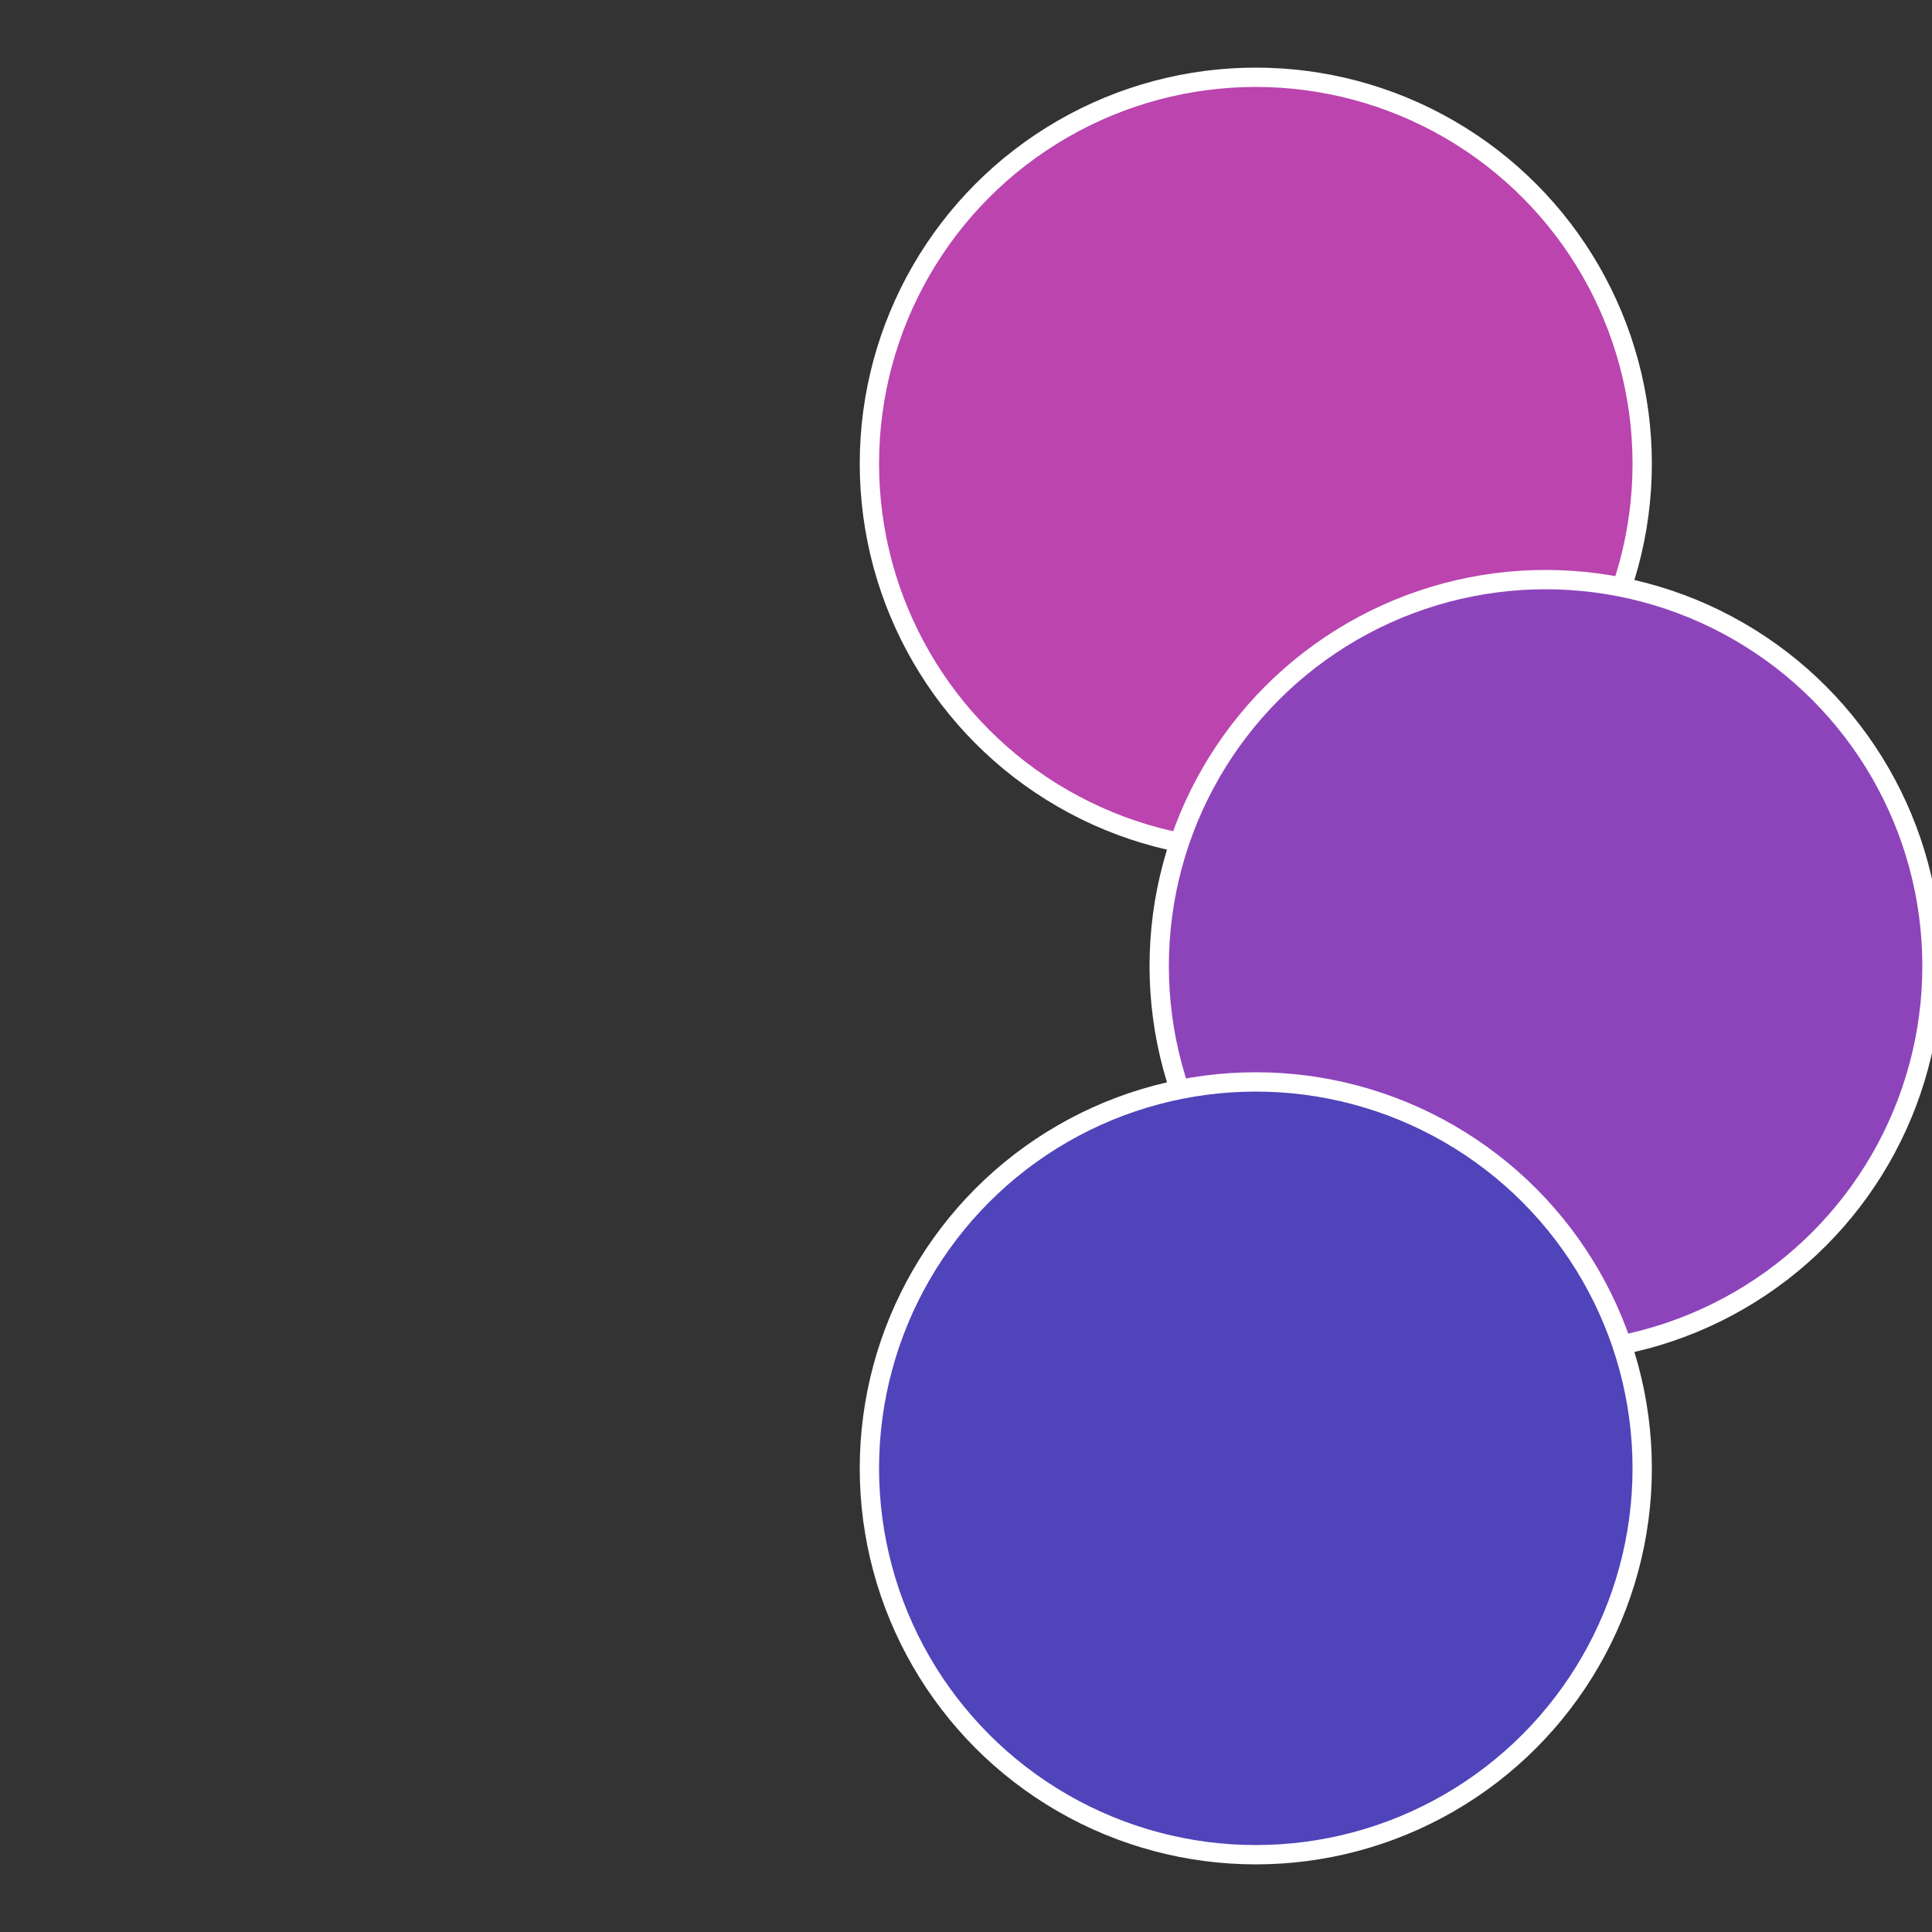
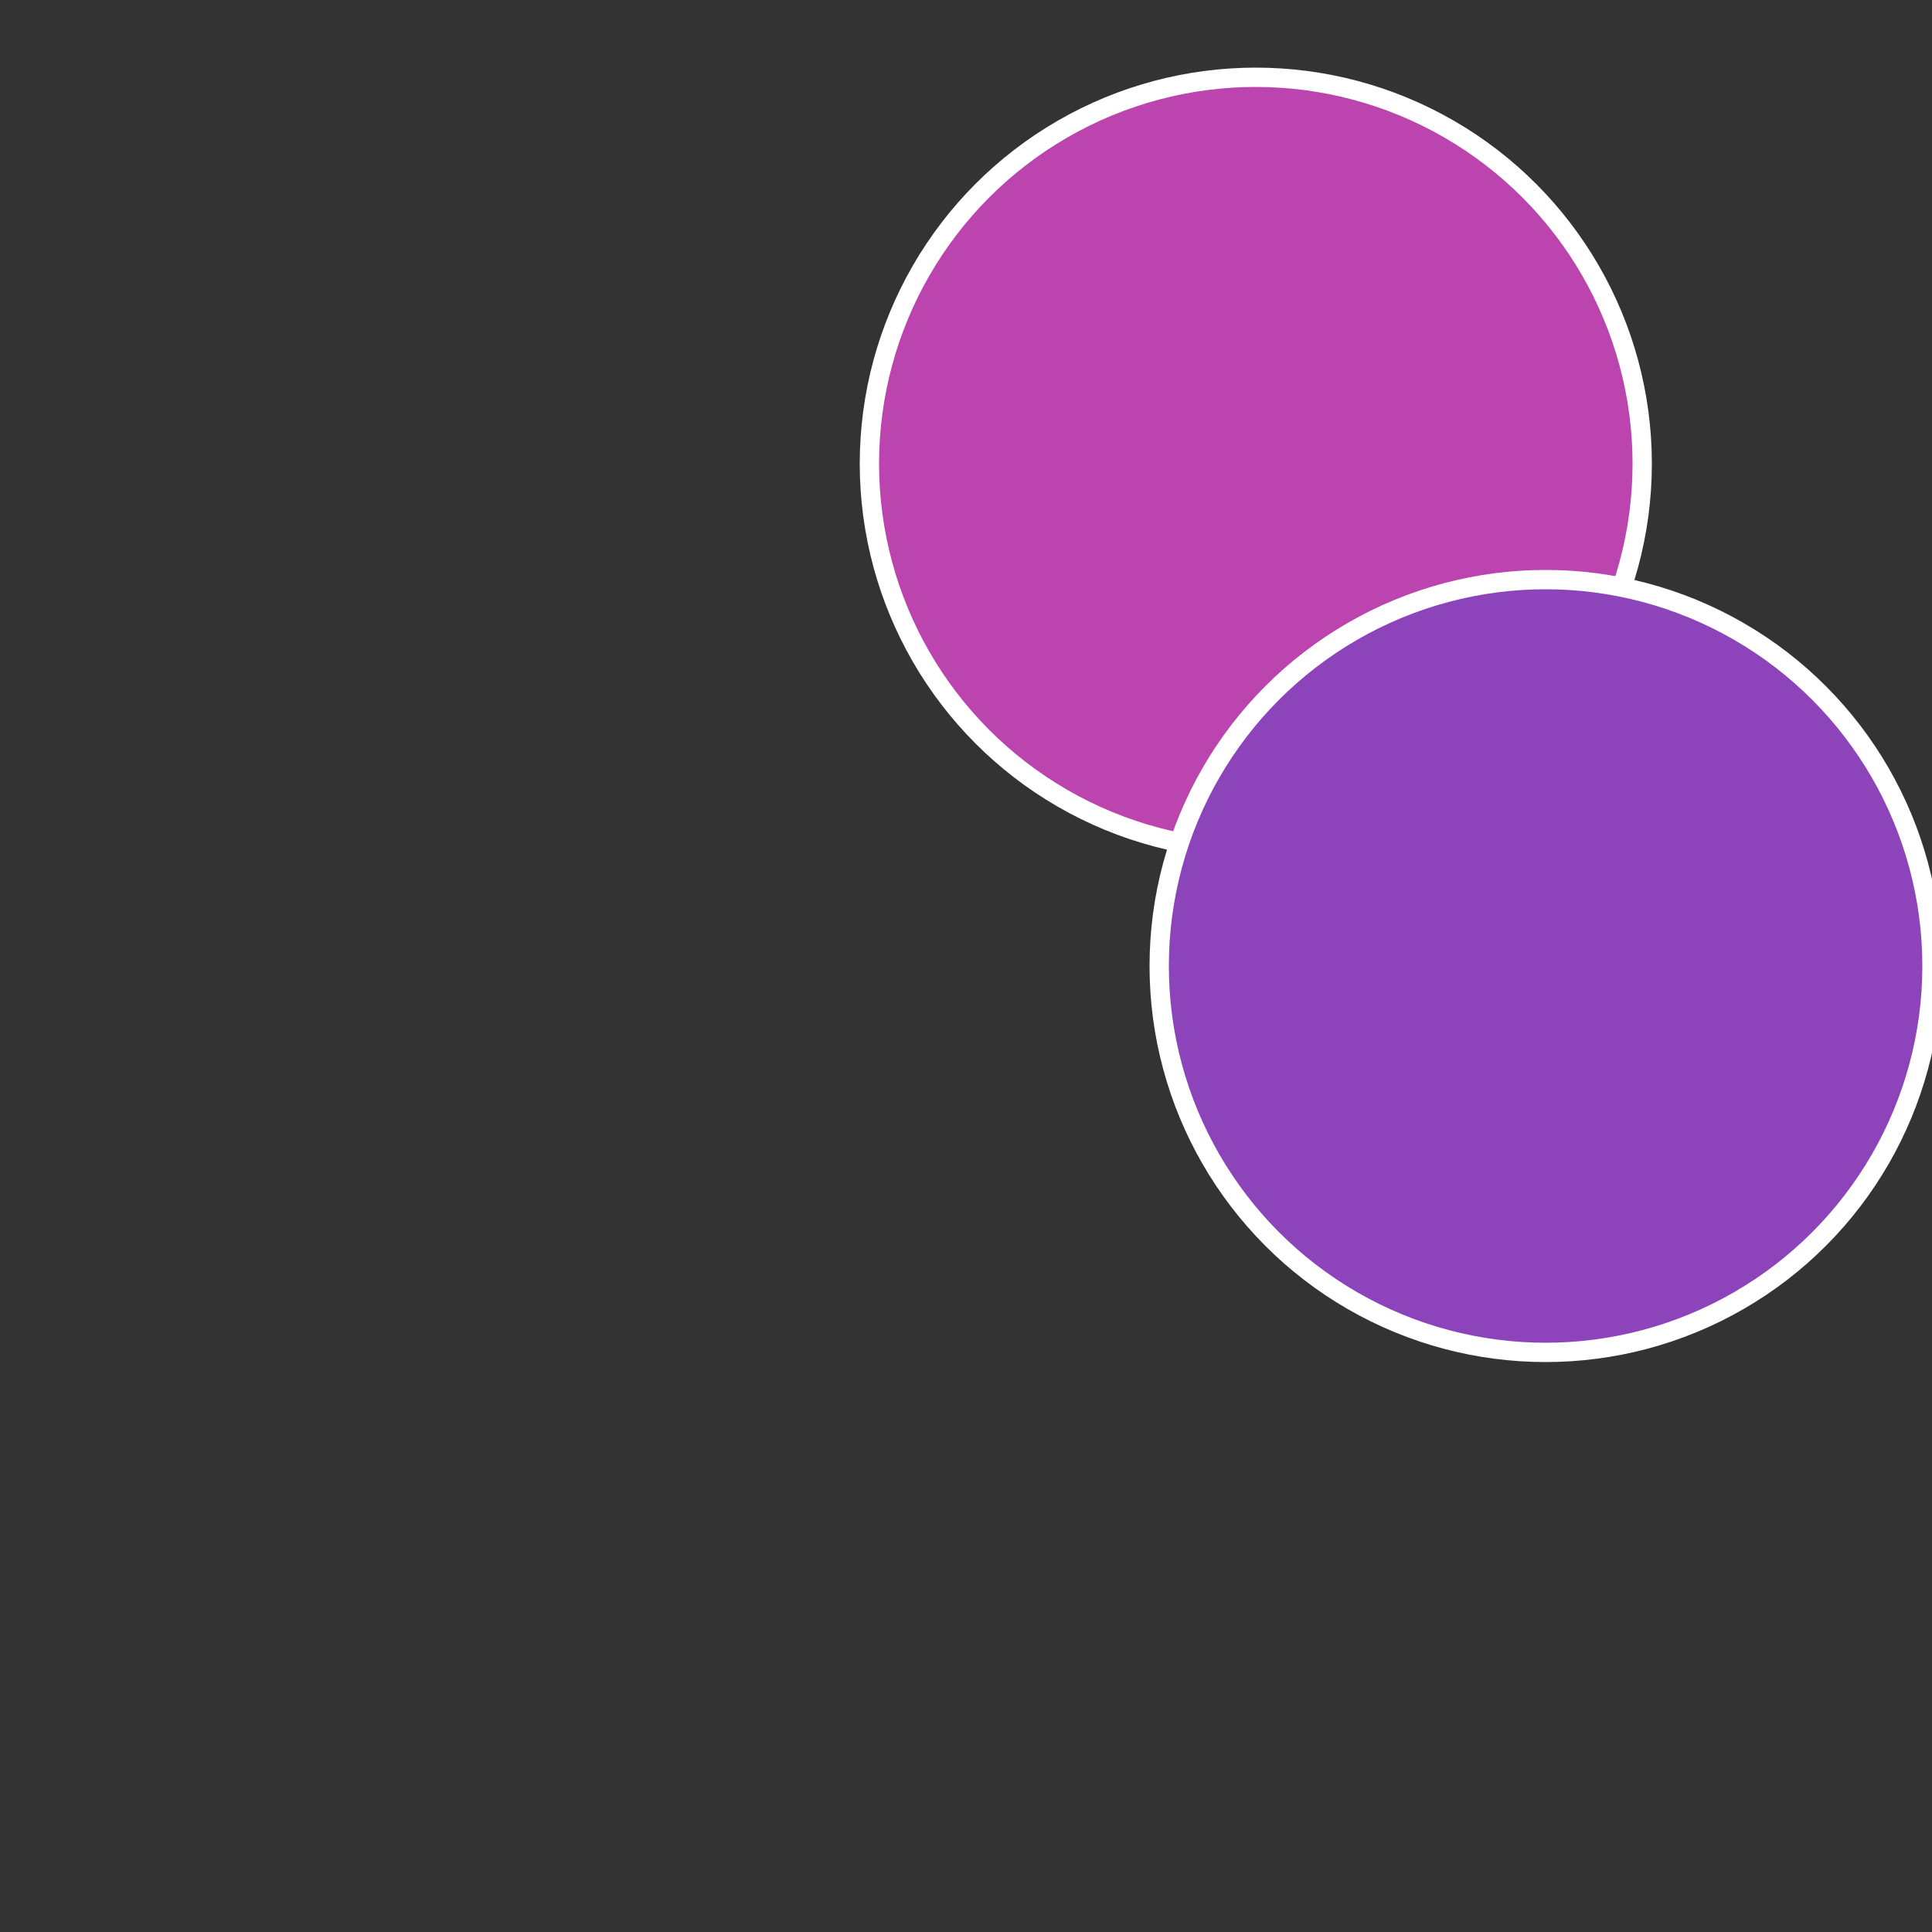
<svg xmlns="http://www.w3.org/2000/svg" width="500" height="500" viewBox="-1 -1 2 2">
  <rect x="-1" y="-1" width="2" height="2" fill="#333333" stroke="none" />
  <circle cx="0.3" cy="-0.52" r="0.4" fill="#bb44af" stroke="#fff" stroke-width="1%" />
  <circle cx="0.6" cy="0" r="0.4" fill="#8d44bb" stroke="#fff" stroke-width="1%" />
-   <circle cx="0.3" cy="0.52" r="0.4" fill="#5044bb" stroke="#fff" stroke-width="1%" />
</svg>